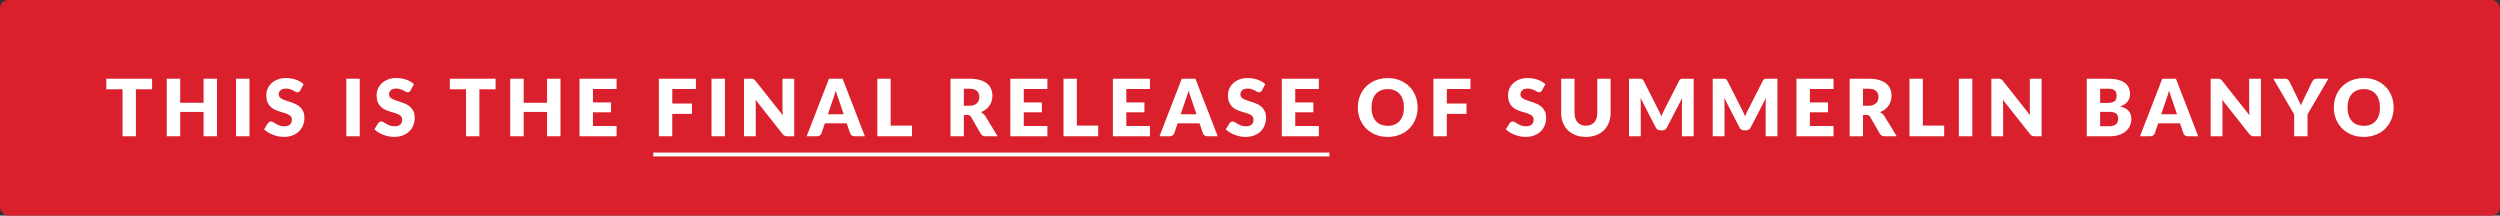
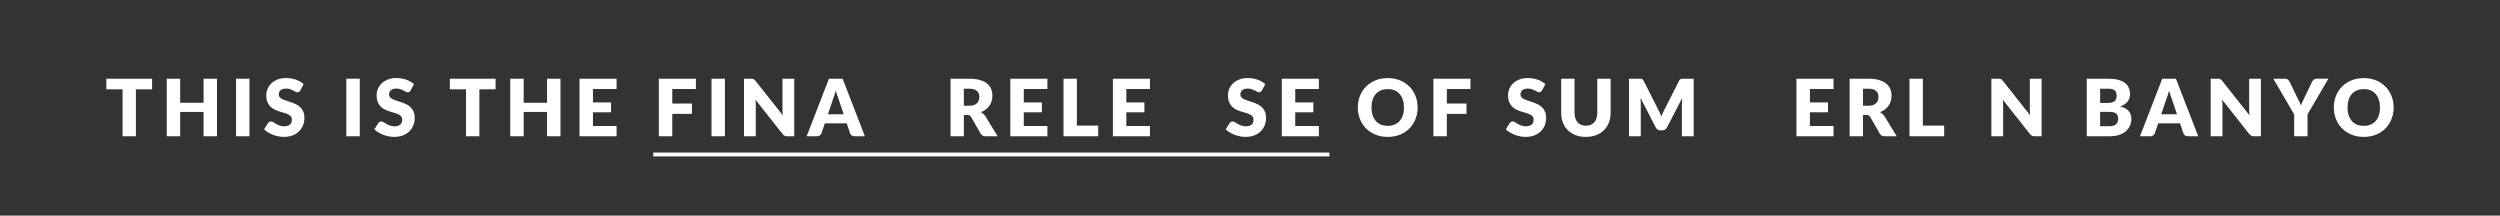
<svg xmlns="http://www.w3.org/2000/svg" id="Layer_2" data-name="Layer 2" viewBox="0 0 1920 165.59">
  <rect x="0" y="0" width="1920" height="165.59" fill="#333333" stroke="none" />
  <defs>
    <style>
      .cls-1 {
        fill: #fff;
      }

      .cls-2 {
        fill: #da202c;
      }
    </style>
  </defs>
  <g id="Layer_1-2" data-name="Layer 1">
-     <rect class="cls-2" x="0" width="1920" height="165.59" rx="6.53" ry="6.53" />
    <g>
      <path class="cls-1" d="m116.81,68.58h-12.44v36.07h-10.25v-36.07h-12.44v-8.13h35.13v8.13Z" />
      <path class="cls-1" d="m166.66,60.45v44.2h-10.31v-18.69h-17.96v18.69h-10.31v-44.2h10.31v18.48h17.96v-18.48h10.31Z" />
      <path class="cls-1" d="m191.6,104.65h-10.31v-44.2h10.31v44.2Z" />
      <path class="cls-1" d="m230.64,69.43c-.3.49-.62.85-.96,1.09s-.76.36-1.29.36c-.47,0-.97-.15-1.5-.44-.54-.29-1.14-.62-1.82-.99-.68-.36-1.45-.69-2.32-.98s-1.86-.44-2.97-.44c-1.92,0-3.35.41-4.29,1.23-.94.82-1.41,1.93-1.41,3.32,0,.89.28,1.63.85,2.22.57.59,1.31,1.09,2.23,1.52.92.42,1.97.81,3.16,1.17,1.18.35,2.39.75,3.62,1.18s2.44.95,3.62,1.53c1.18.59,2.24,1.34,3.16,2.25s1.66,2.02,2.23,3.32c.57,1.31.85,2.88.85,4.72,0,2.04-.35,3.95-1.06,5.73s-1.73,3.33-3.08,4.66-3,2.37-4.97,3.13-4.21,1.14-6.72,1.14c-1.37,0-2.77-.14-4.2-.43-1.43-.28-2.81-.68-4.14-1.2-1.33-.52-2.59-1.13-3.76-1.84s-2.2-1.5-3.07-2.36l3.03-4.79c.24-.34.56-.63.96-.87.39-.23.82-.35,1.29-.35.61,0,1.22.19,1.84.58.62.38,1.31.81,2.09,1.27s1.67.89,2.69,1.27c1.01.38,2.2.57,3.58.57,1.86,0,3.31-.41,4.34-1.23,1.03-.82,1.55-2.12,1.55-3.9,0-1.03-.28-1.87-.85-2.52-.57-.65-1.31-1.19-2.23-1.61-.92-.42-1.97-.8-3.14-1.12s-2.38-.68-3.61-1.08c-1.23-.39-2.44-.88-3.61-1.46-1.17-.57-2.22-1.33-3.14-2.28-.92-.94-1.66-2.11-2.23-3.52-.57-1.4-.85-3.14-.85-5.2,0-1.66.33-3.28,1-4.85.67-1.58,1.65-2.98,2.94-4.22,1.29-1.23,2.88-2.22,4.76-2.96s4.04-1.11,6.46-1.11c1.36,0,2.68.11,3.96.32,1.28.21,2.5.52,3.66.94s2.23.91,3.23,1.49,1.9,1.23,2.68,1.96l-2.55,4.76Z" />
      <path class="cls-1" d="m276.3,104.65h-10.31v-44.2h10.31v44.2Z" />
      <path class="cls-1" d="m315.35,69.43c-.3.49-.62.85-.96,1.09s-.76.36-1.29.36c-.47,0-.97-.15-1.5-.44-.54-.29-1.14-.62-1.82-.99-.68-.36-1.45-.69-2.32-.98s-1.86-.44-2.97-.44c-1.92,0-3.35.41-4.29,1.23-.94.82-1.41,1.93-1.41,3.32,0,.89.28,1.63.85,2.22.57.59,1.31,1.09,2.23,1.52.92.42,1.97.81,3.16,1.17,1.18.35,2.39.75,3.62,1.18s2.44.95,3.62,1.53c1.18.59,2.24,1.34,3.16,2.25s1.66,2.02,2.23,3.32c.57,1.31.85,2.88.85,4.72,0,2.04-.35,3.95-1.06,5.73s-1.73,3.33-3.08,4.66-3,2.37-4.97,3.13-4.21,1.14-6.72,1.14c-1.37,0-2.77-.14-4.2-.43-1.43-.28-2.81-.68-4.14-1.2-1.33-.52-2.59-1.13-3.76-1.84s-2.2-1.5-3.07-2.36l3.03-4.79c.24-.34.56-.63.96-.87.39-.23.82-.35,1.29-.35.61,0,1.22.19,1.84.58.62.38,1.31.81,2.09,1.27s1.67.89,2.69,1.27c1.01.38,2.2.57,3.58.57,1.86,0,3.31-.41,4.34-1.23,1.03-.82,1.55-2.12,1.55-3.9,0-1.03-.28-1.87-.85-2.52-.57-.65-1.31-1.19-2.23-1.61-.92-.42-1.97-.8-3.14-1.12s-2.38-.68-3.61-1.08c-1.23-.39-2.44-.88-3.61-1.46-1.17-.57-2.22-1.33-3.14-2.28-.92-.94-1.66-2.11-2.23-3.52-.57-1.4-.85-3.14-.85-5.2,0-1.66.33-3.28,1-4.85.67-1.58,1.65-2.98,2.94-4.22,1.29-1.23,2.88-2.22,4.76-2.96s4.04-1.11,6.46-1.11c1.36,0,2.68.11,3.96.32,1.28.21,2.5.52,3.66.94s2.23.91,3.23,1.49,1.9,1.23,2.68,1.96l-2.55,4.76Z" />
      <path class="cls-1" d="m380.6,68.58h-12.44v36.07h-10.25v-36.07h-12.44v-8.13h35.13v8.13Z" />
      <path class="cls-1" d="m430.45,60.45v44.2h-10.31v-18.69h-17.96v18.69h-10.31v-44.2h10.31v18.48h17.96v-18.48h10.31Z" />
      <path class="cls-1" d="m455.39,68.34v10.32h13.9v7.58h-13.9v10.53h18.14v7.89h-28.46v-44.2h28.46v7.89h-18.14Z" />
      <path class="cls-1" d="m516.31,68.34v11.2h15.11v7.92h-15.11v17.2h-10.31v-44.2h28.46v7.89h-18.14Z" />
      <path class="cls-1" d="m556.75,104.65h-10.31v-44.2h10.31v44.2Z" />
      <path class="cls-1" d="m609.96,60.45v44.2h-5.34c-.79,0-1.45-.13-1.99-.38-.54-.25-1.07-.69-1.59-1.32l-20.84-26.36c.08.79.14,1.55.17,2.29s.05,1.43.05,2.08v23.7h-9.04v-44.2h5.4c.44,0,.82.02,1.12.06.3.04.58.12.82.23.24.11.47.27.7.47.22.2.48.48.76.82l21.03,26.55c-.1-.85-.17-1.67-.21-2.47s-.06-1.55-.06-2.26v-23.39h9.04Z" />
      <path class="cls-1" d="m664.24,104.65h-7.95c-.89,0-1.61-.21-2.15-.62-.55-.41-.96-.95-1.24-1.59l-2.61-7.71h-16.81l-2.61,7.71c-.22.57-.62,1.08-1.2,1.53-.58.46-1.29.68-2.14.68h-8.01l17.11-44.2h10.5l17.11,44.2Zm-16.29-16.9l-4.1-12.11c-.3-.77-.63-1.67-.97-2.71s-.69-2.17-1.03-3.38c-.3,1.24-.63,2.38-.97,3.43s-.67,1.96-.97,2.73l-4.06,12.04h12.1Z" />
-       <path class="cls-1" d="m700.43,96.46v8.19h-26.64v-44.2h10.25v36.01h16.38Z" />
      <path class="cls-1" d="m766.15,104.65h-9.28c-1.72,0-2.95-.65-3.7-1.94l-7.34-12.83c-.34-.55-.73-.95-1.15-1.2-.43-.25-1.03-.38-1.82-.38h-2.61v16.35h-10.25v-44.2h14.38c3.2,0,5.92.33,8.18.99,2.25.66,4.09,1.57,5.52,2.75,1.43,1.17,2.46,2.56,3.11,4.15.65,1.6.97,3.34.97,5.22,0,1.44-.19,2.79-.58,4.06-.38,1.27-.95,2.45-1.7,3.53s-1.67,2.05-2.77,2.9c-1.1.85-2.37,1.55-3.81,2.09.67.35,1.29.77,1.88,1.29.59.52,1.11,1.13,1.58,1.83l9.41,15.38Zm-21.78-23.42c1.4,0,2.58-.17,3.57-.53.98-.35,1.78-.84,2.41-1.47.63-.63,1.08-1.36,1.36-2.2.28-.84.43-1.75.43-2.71,0-1.94-.63-3.46-1.9-4.55-1.26-1.09-3.22-1.64-5.87-1.64h-4.13v13.1h4.13Z" />
      <path class="cls-1" d="m786.26,68.34v10.32h13.9v7.58h-13.9v10.53h18.14v7.89h-28.46v-44.2h28.46v7.89h-18.14Z" />
      <path class="cls-1" d="m843.42,96.46v8.19h-26.64v-44.2h10.25v36.01h16.38Z" />
      <path class="cls-1" d="m865.02,68.34v10.32h13.9v7.58h-13.9v10.53h18.14v7.89h-28.46v-44.2h28.46v7.89h-18.14Z" />
-       <path class="cls-1" d="m935.2,104.65h-7.95c-.89,0-1.61-.21-2.15-.62-.55-.41-.96-.95-1.24-1.59l-2.61-7.71h-16.81l-2.61,7.71c-.22.57-.62,1.08-1.2,1.53-.58.46-1.29.68-2.14.68h-8.01l17.11-44.2h10.5l17.11,44.2Zm-16.29-16.9l-4.1-12.11c-.3-.77-.63-1.67-.97-2.71s-.69-2.17-1.03-3.38c-.3,1.24-.63,2.38-.97,3.43s-.67,1.96-.97,2.73l-4.06,12.04h12.1Z" />
      <path class="cls-1" d="m969.18,69.43c-.3.49-.62.85-.96,1.09s-.76.36-1.29.36c-.47,0-.97-.15-1.5-.44-.54-.29-1.14-.62-1.82-.99-.68-.36-1.45-.69-2.32-.98s-1.86-.44-2.97-.44c-1.92,0-3.35.41-4.29,1.23-.94.82-1.41,1.93-1.41,3.32,0,.89.28,1.63.85,2.22.57.59,1.31,1.09,2.23,1.52.92.42,1.97.81,3.16,1.17,1.18.35,2.39.75,3.62,1.18s2.44.95,3.62,1.53c1.18.59,2.24,1.34,3.16,2.25s1.66,2.02,2.23,3.32c.57,1.31.85,2.88.85,4.72,0,2.04-.35,3.95-1.06,5.73s-1.73,3.33-3.08,4.66-3,2.37-4.97,3.13-4.21,1.14-6.72,1.14c-1.37,0-2.77-.14-4.2-.43-1.43-.28-2.81-.68-4.14-1.2-1.33-.52-2.59-1.13-3.76-1.84s-2.2-1.5-3.07-2.36l3.03-4.79c.24-.34.56-.63.96-.87.39-.23.82-.35,1.29-.35.61,0,1.22.19,1.84.58.62.38,1.31.81,2.09,1.27s1.67.89,2.69,1.27c1.01.38,2.2.57,3.58.57,1.86,0,3.31-.41,4.34-1.23,1.03-.82,1.55-2.12,1.55-3.9,0-1.03-.28-1.87-.85-2.52-.57-.65-1.31-1.19-2.23-1.61-.92-.42-1.97-.8-3.14-1.12s-2.38-.68-3.61-1.08c-1.23-.39-2.44-.88-3.61-1.46-1.17-.57-2.22-1.33-3.14-2.28-.92-.94-1.66-2.11-2.23-3.52-.57-1.4-.85-3.14-.85-5.2,0-1.66.33-3.28,1-4.85.67-1.58,1.65-2.98,2.94-4.22,1.29-1.23,2.88-2.22,4.76-2.96s4.04-1.11,6.46-1.11c1.36,0,2.68.11,3.96.32,1.28.21,2.5.52,3.66.94s2.23.91,3.23,1.49,1.9,1.23,2.68,1.96l-2.55,4.76Z" />
      <path class="cls-1" d="m994.75,68.34v10.32h13.9v7.58h-13.9v10.53h18.14v7.89h-28.46v-44.2h28.46v7.89h-18.14Z" />
      <path class="cls-1" d="m1088.74,82.54c0,3.2-.55,6.17-1.65,8.92-1.1,2.75-2.65,5.14-4.66,7.18s-4.41,3.63-7.24,4.78c-2.82,1.15-5.95,1.73-9.39,1.73s-6.57-.58-9.4-1.73-5.25-2.75-7.27-4.78c-2.01-2.03-3.57-4.42-4.67-7.18-1.11-2.75-1.66-5.72-1.66-8.92s.55-6.17,1.66-8.92c1.1-2.75,2.66-5.14,4.67-7.16,2.01-2.02,4.44-3.61,7.27-4.76s5.97-1.73,9.4-1.73,6.57.58,9.39,1.75c2.82,1.16,5.23,2.76,7.24,4.78s3.56,4.41,4.66,7.16c1.1,2.75,1.65,5.72,1.65,8.89Zm-10.5,0c0-2.18-.28-4.15-.85-5.9-.57-1.75-1.38-3.23-2.44-4.44-1.06-1.21-2.36-2.15-3.9-2.79-1.54-.65-3.29-.97-5.25-.97s-3.74.32-5.29.97c-1.55.65-2.85,1.58-3.91,2.79-1.06,1.21-1.88,2.7-2.44,4.44-.57,1.75-.85,3.72-.85,5.9s.28,4.18.85,5.93c.57,1.75,1.38,3.23,2.44,4.44,1.06,1.21,2.36,2.14,3.91,2.78,1.55.64,3.31.95,5.29.95s3.71-.32,5.25-.95,2.84-1.56,3.9-2.78c1.06-1.21,1.88-2.7,2.44-4.44.57-1.75.85-3.73.85-5.93Z" />
      <path class="cls-1" d="m1111.16,68.34v11.2h15.11v7.92h-15.11v17.2h-10.31v-44.2h28.46v7.89h-18.14Z" />
      <path class="cls-1" d="m1184.28,69.43c-.31.49-.62.85-.96,1.09-.33.24-.76.36-1.29.36-.47,0-.97-.15-1.5-.44s-1.14-.62-1.82-.99c-.68-.36-1.45-.69-2.32-.98-.87-.29-1.86-.44-2.97-.44-1.92,0-3.35.41-4.29,1.23-.94.82-1.41,1.93-1.41,3.32,0,.89.28,1.63.85,2.22.57.59,1.31,1.09,2.23,1.52.92.42,1.97.81,3.16,1.17,1.18.35,2.39.75,3.63,1.18,1.23.44,2.44.95,3.62,1.53,1.19.59,2.24,1.34,3.16,2.25.92.91,1.67,2.02,2.23,3.32.57,1.31.85,2.88.85,4.72,0,2.04-.36,3.95-1.06,5.73s-1.73,3.33-3.08,4.66-3,2.37-4.97,3.13c-1.97.76-4.21,1.14-6.72,1.14-1.37,0-2.77-.14-4.2-.43-1.43-.28-2.81-.68-4.14-1.2-1.33-.52-2.59-1.13-3.76-1.84s-2.2-1.5-3.07-2.36l3.03-4.79c.24-.34.56-.63.96-.87.39-.23.82-.35,1.29-.35.61,0,1.22.19,1.84.58.62.38,1.31.81,2.09,1.27s1.67.89,2.69,1.27c1.01.38,2.2.57,3.58.57,1.86,0,3.31-.41,4.34-1.23,1.03-.82,1.55-2.12,1.55-3.9,0-1.03-.28-1.87-.85-2.52-.57-.65-1.31-1.19-2.23-1.61s-1.97-.8-3.14-1.12-2.38-.68-3.61-1.08c-1.24-.39-2.44-.88-3.61-1.46-1.17-.57-2.22-1.33-3.14-2.28-.92-.94-1.66-2.11-2.23-3.52-.57-1.4-.85-3.14-.85-5.2,0-1.66.33-3.28,1-4.85.67-1.58,1.65-2.98,2.94-4.22,1.29-1.23,2.88-2.22,4.76-2.96s4.04-1.11,6.46-1.11c1.35,0,2.68.11,3.96.32,1.29.21,2.5.52,3.66.94s2.23.91,3.23,1.49,1.9,1.23,2.68,1.96l-2.55,4.76Z" />
      <path class="cls-1" d="m1217.98,96.55c1.37,0,2.6-.23,3.69-.68,1.08-.45,2-1.11,2.75-1.96.75-.85,1.32-1.89,1.71-3.11.4-1.22.59-2.61.59-4.17v-26.18h10.25v26.18c0,2.71-.44,5.2-1.32,7.46-.88,2.27-2.14,4.22-3.78,5.86s-3.63,2.91-5.98,3.82c-2.35.91-4.99,1.37-7.92,1.37s-5.6-.46-7.95-1.37-4.34-2.18-5.98-3.82-2.89-3.59-3.76-5.86c-.87-2.26-1.3-4.75-1.3-7.46v-26.18h10.25v26.15c0,1.56.2,2.95.59,4.17.39,1.22.96,2.27,1.71,3.13s1.67,1.52,2.75,1.97c1.08.46,2.31.68,3.69.68Z" />
      <path class="cls-1" d="m1300.75,60.45v44.2h-9.04v-25.42c0-.59.01-1.22.05-1.91.03-.69.09-1.39.17-2.09l-11.74,22.72c-.36.71-.85,1.24-1.47,1.61-.62.36-1.32.55-2.11.55h-1.4c-.79,0-1.49-.18-2.11-.55-.62-.36-1.11-.9-1.47-1.61l-11.74-22.79c.06.73.11,1.44.15,2.14.04.7.06,1.34.06,1.93v25.42h-9.04v-44.2h7.83c.44,0,.83.01,1.17.03.33.02.63.08.89.18.26.1.5.26.71.47s.42.51.62.9l11.38,22.42c.41.77.79,1.57,1.17,2.4.37.83.73,1.68,1.08,2.55.34-.89.7-1.76,1.08-2.61.37-.85.77-1.66,1.2-2.43l11.35-22.33c.2-.39.41-.68.62-.9.21-.21.45-.37.71-.47.26-.1.56-.16.9-.18.33-.02.72-.03,1.17-.03h7.83Z" />
-       <path class="cls-1" d="m1365.07,60.45v44.2h-9.04v-25.42c0-.59.01-1.22.04-1.91s.09-1.39.17-2.09l-11.74,22.72c-.36.71-.85,1.24-1.47,1.61-.62.36-1.32.55-2.11.55h-1.4c-.79,0-1.49-.18-2.11-.55-.62-.36-1.11-.9-1.47-1.61l-11.74-22.79c.06.73.11,1.44.15,2.14.04.7.06,1.34.06,1.93v25.42h-9.04v-44.2h7.83c.44,0,.84.01,1.17.03.33.02.63.08.89.18.26.1.5.26.71.47.21.21.42.51.62.9l11.38,22.42c.4.77.79,1.57,1.17,2.4s.73,1.68,1.08,2.55c.34-.89.7-1.76,1.08-2.61.37-.85.77-1.66,1.2-2.43l11.34-22.33c.2-.39.41-.68.62-.9.21-.21.45-.37.71-.47s.56-.16.89-.18c.33-.02.72-.03,1.17-.03h7.83Z" />
      <path class="cls-1" d="m1390,68.34v10.32h13.9v7.58h-13.9v10.53h18.14v7.89h-28.46v-44.2h28.46v7.89h-18.14Z" />
      <path class="cls-1" d="m1456.69,104.65h-9.29c-1.72,0-2.95-.65-3.7-1.94l-7.34-12.83c-.34-.55-.73-.95-1.15-1.2-.43-.25-1.03-.38-1.82-.38h-2.61v16.35h-10.25v-44.2h14.38c3.2,0,5.92.33,8.18.99s4.09,1.57,5.52,2.75c1.43,1.17,2.46,2.56,3.11,4.15.65,1.6.97,3.34.97,5.22,0,1.44-.19,2.79-.58,4.06-.38,1.27-.95,2.45-1.7,3.53-.75,1.08-1.67,2.05-2.78,2.9s-2.37,1.55-3.81,2.09c.67.35,1.29.77,1.88,1.29.59.52,1.11,1.13,1.58,1.83l9.41,15.38Zm-21.79-23.42c1.4,0,2.58-.17,3.57-.53.98-.35,1.78-.84,2.41-1.47.63-.63,1.08-1.36,1.36-2.2.28-.84.43-1.75.43-2.71,0-1.94-.63-3.46-1.9-4.55-1.27-1.09-3.22-1.64-5.87-1.64h-4.12v13.1h4.12Z" />
      <path class="cls-1" d="m1493.13,96.46v8.19h-26.64v-44.2h10.25v36.01h16.38Z" />
-       <path class="cls-1" d="m1514.73,104.65h-10.32v-44.2h10.32v44.2Z" />
      <path class="cls-1" d="m1567.94,60.45v44.2h-5.34c-.79,0-1.45-.13-1.99-.38-.54-.25-1.07-.69-1.59-1.32l-20.84-26.36c.08.79.14,1.55.17,2.29s.05,1.43.05,2.08v23.7h-9.04v-44.2h5.4c.44,0,.82.02,1.12.06.3.04.57.12.82.23.24.11.47.27.7.47.22.2.47.48.76.82l21.02,26.55c-.1-.85-.17-1.67-.21-2.47-.04-.8-.06-1.55-.06-2.26v-23.39h9.04Z" />
      <path class="cls-1" d="m1618.91,60.45c3.05,0,5.65.28,7.8.85,2.14.57,3.89,1.37,5.25,2.4,1.36,1.03,2.34,2.28,2.96,3.76.62,1.48.92,3.12.92,4.94,0,.99-.14,1.95-.42,2.87-.28.92-.73,1.78-1.34,2.58-.61.8-1.38,1.53-2.33,2.2s-2.09,1.24-3.43,1.73c2.91.71,5.07,1.85,6.46,3.43,1.4,1.58,2.09,3.62,2.09,6.13,0,1.88-.36,3.63-1.09,5.25-.73,1.62-1.8,3.03-3.2,4.23-1.4,1.21-3.14,2.15-5.2,2.82-2.06.68-4.42,1.02-7.07,1.02h-17.66v-44.2h16.26Zm-6.01,7.68v10.92h5.34c1.13,0,2.15-.08,3.06-.24.91-.16,1.69-.44,2.32-.85.64-.41,1.12-.96,1.45-1.67s.5-1.6.5-2.67-.13-1.93-.39-2.63c-.26-.7-.67-1.26-1.21-1.68-.55-.42-1.24-.73-2.08-.91s-1.84-.27-2.99-.27h-6.01Zm7.22,28.79c1.35,0,2.46-.17,3.32-.52.86-.34,1.53-.79,2.02-1.33s.82-1.16,1-1.85.27-1.38.27-2.09c0-.81-.11-1.54-.32-2.19-.21-.65-.58-1.19-1.09-1.64-.52-.44-1.2-.79-2.05-1.03s-1.92-.36-3.22-.36h-7.16v11.02h7.22Z" />
      <path class="cls-1" d="m1688.23,104.65h-7.95c-.89,0-1.61-.21-2.15-.62s-.96-.95-1.24-1.59l-2.61-7.71h-16.81l-2.61,7.71c-.22.57-.62,1.08-1.2,1.53-.57.46-1.29.68-2.14.68h-8.01l17.11-44.2h10.5l17.11,44.2Zm-16.29-16.9l-4.1-12.11c-.3-.77-.63-1.67-.97-2.71s-.69-2.17-1.03-3.38c-.31,1.24-.63,2.38-.97,3.43s-.67,1.96-.97,2.73l-4.06,12.04h12.11Z" />
      <path class="cls-1" d="m1736.38,60.45v44.2h-5.34c-.79,0-1.45-.13-1.99-.38-.54-.25-1.07-.69-1.59-1.32l-20.84-26.36c.08.79.14,1.55.17,2.29s.05,1.43.05,2.08v23.7h-9.04v-44.2h5.4c.44,0,.82.02,1.12.06.3.04.57.12.82.23.24.11.47.27.7.47.22.2.47.48.76.82l21.02,26.55c-.1-.85-.17-1.67-.21-2.47-.04-.8-.06-1.55-.06-2.26v-23.39h9.04Z" />
      <path class="cls-1" d="m1772.18,87.85v16.81h-10.26v-16.81l-16.02-27.4h9.04c.89,0,1.59.21,2.11.62s.95.95,1.29,1.59l6.25,12.86c.52,1.01,1,1.96,1.43,2.84s.8,1.75,1.12,2.59c.3-.87.65-1.74,1.05-2.62s.85-1.82,1.38-2.81l6.19-12.86c.14-.26.31-.53.52-.79.2-.26.44-.5.71-.71.27-.21.59-.39.94-.52.35-.13.74-.2,1.17-.2h9.1l-16.02,27.4Z" />
      <path class="cls-1" d="m1838.32,82.54c0,3.2-.55,6.17-1.65,8.92-1.1,2.75-2.65,5.14-4.66,7.18s-4.41,3.63-7.24,4.78c-2.82,1.15-5.95,1.73-9.39,1.73s-6.57-.58-9.4-1.73-5.25-2.75-7.27-4.78c-2.01-2.03-3.57-4.42-4.67-7.18-1.11-2.75-1.66-5.72-1.66-8.92s.55-6.17,1.66-8.92c1.1-2.75,2.66-5.14,4.67-7.16,2.01-2.02,4.44-3.61,7.27-4.76s5.97-1.73,9.4-1.73,6.57.58,9.39,1.75c2.82,1.16,5.23,2.76,7.24,4.78s3.56,4.41,4.66,7.16c1.1,2.75,1.65,5.72,1.65,8.89Zm-10.5,0c0-2.18-.28-4.15-.85-5.9-.57-1.75-1.38-3.23-2.44-4.44-1.06-1.21-2.36-2.15-3.9-2.79-1.54-.65-3.29-.97-5.25-.97s-3.74.32-5.29.97c-1.55.65-2.85,1.58-3.91,2.79-1.06,1.21-1.88,2.7-2.44,4.44-.57,1.75-.85,3.72-.85,5.9s.28,4.18.85,5.93c.57,1.75,1.38,3.23,2.44,4.44,1.06,1.21,2.36,2.14,3.91,2.78,1.55.64,3.31.95,5.29.95s3.71-.32,5.25-.95,2.84-1.56,3.9-2.78c1.06-1.21,1.88-2.7,2.44-4.44.57-1.75.85-3.73.85-5.93Z" />
      <path class="cls-1" d="m501.71,120.13v-2.97h519.28v2.97H501.71Z" />
    </g>
  </g>
</svg>